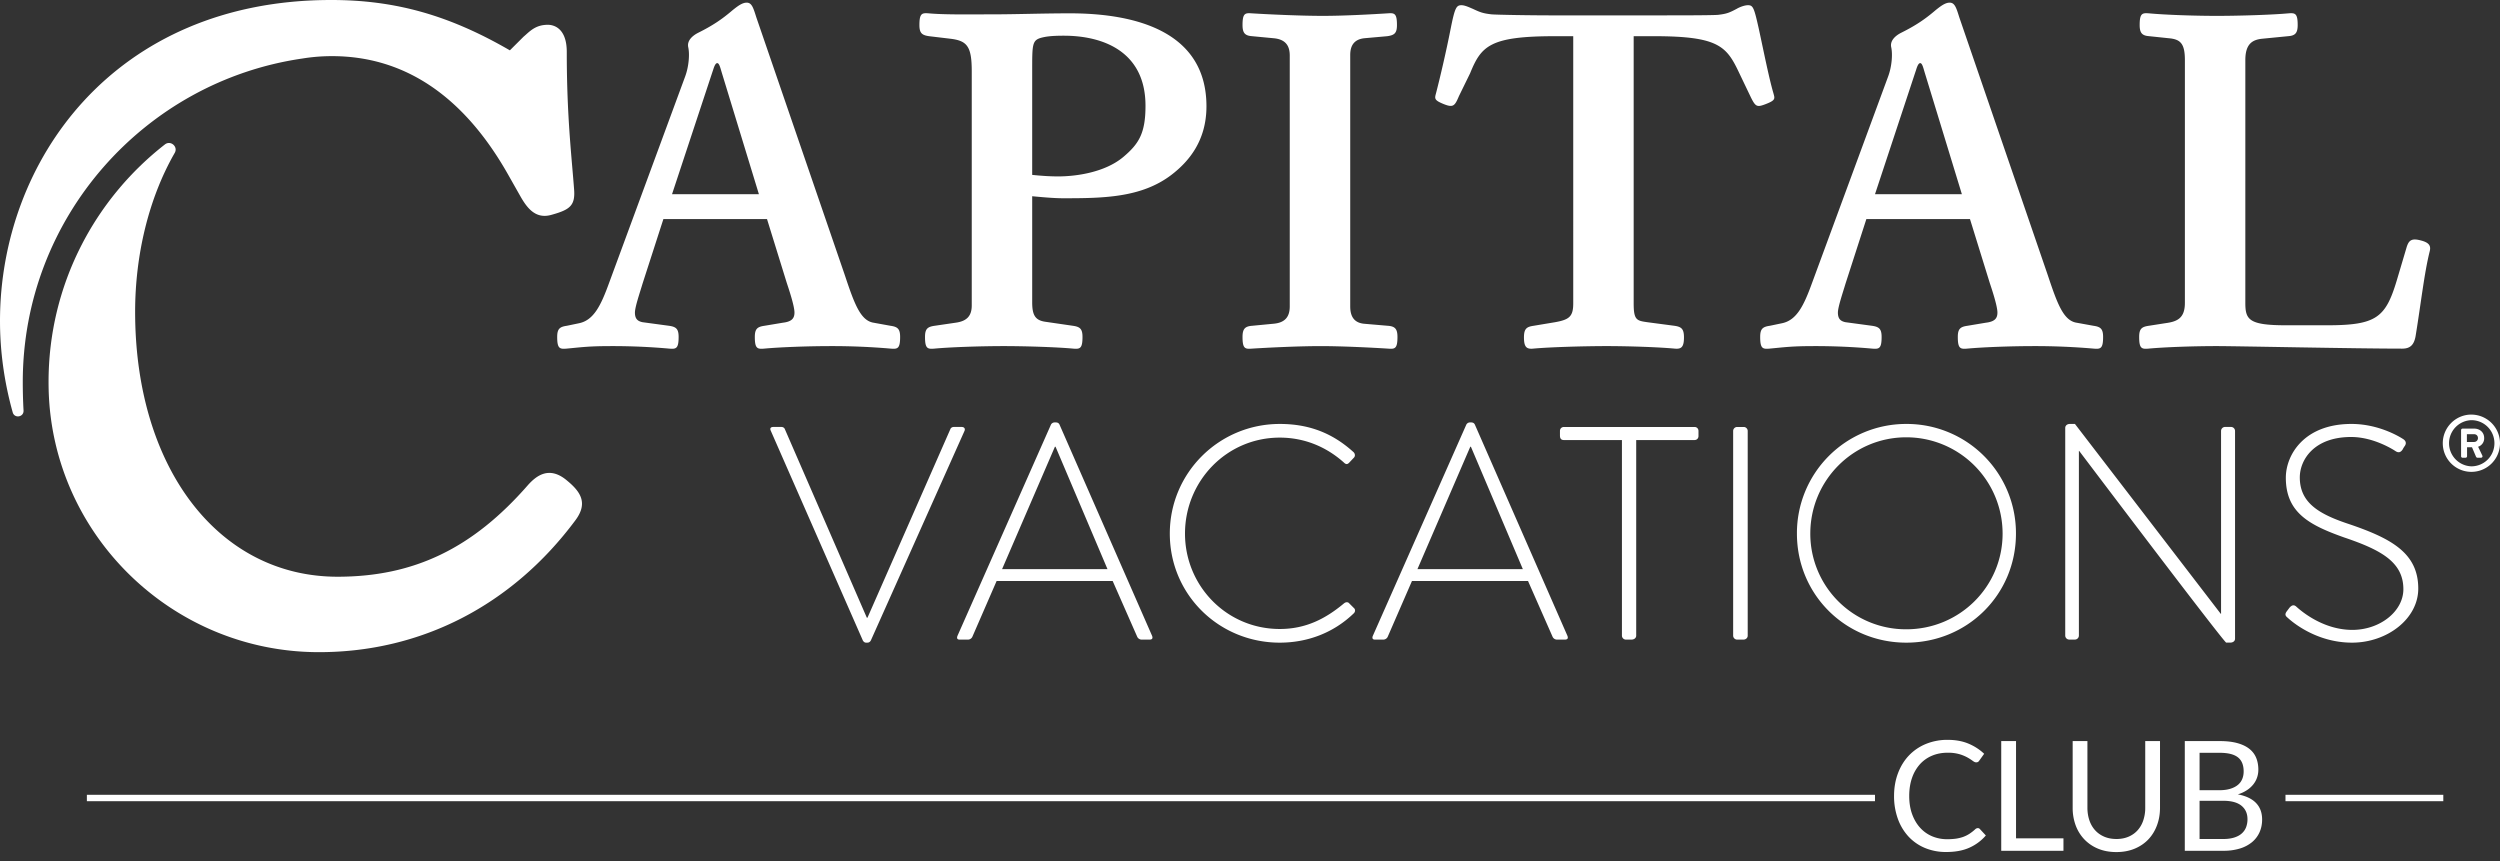
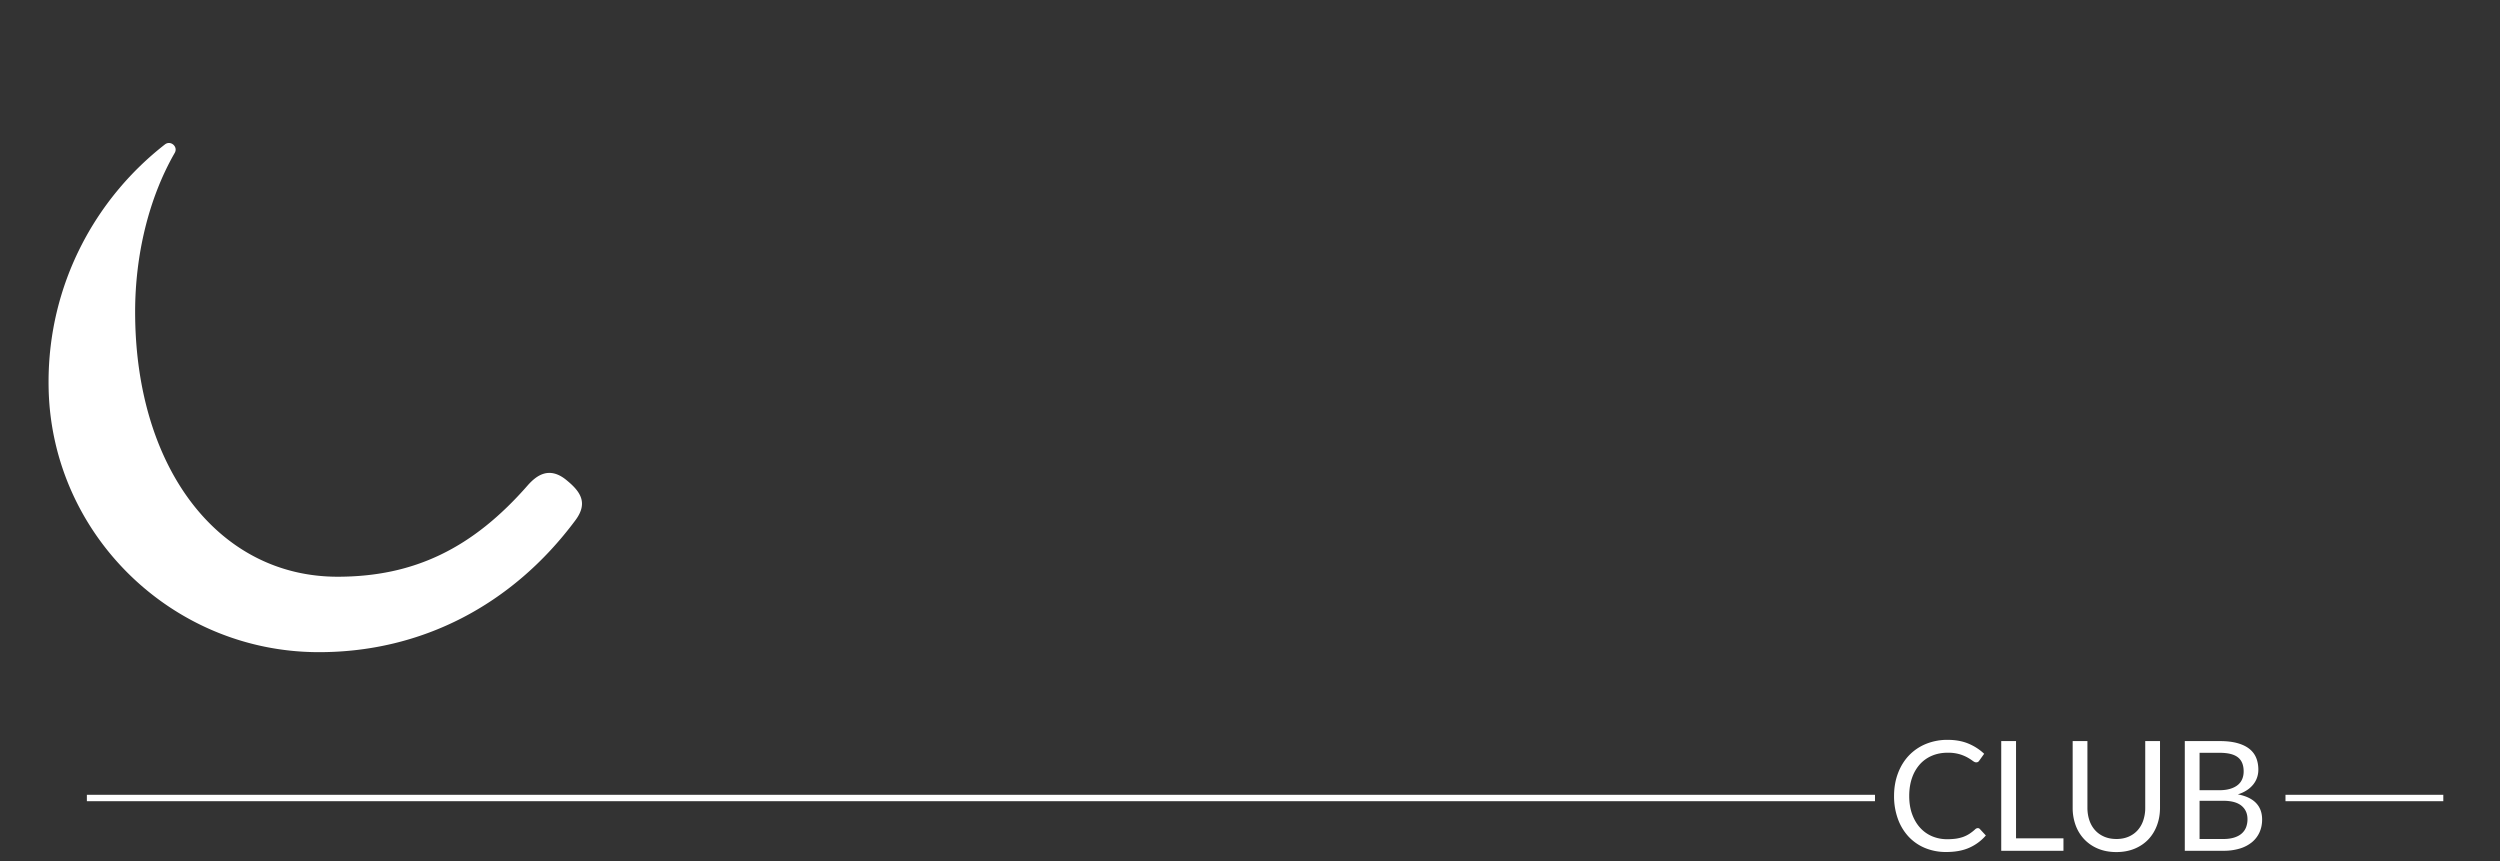
<svg xmlns="http://www.w3.org/2000/svg" fill="none" viewBox="0 0 180 62">
  <rect x="0" y="0" width="180" height="62" fill="#333333" stroke="none" />
-   <path fill="#fff" fill-rule="evenodd" d="m54.641 13.982-2.67-8.743c-.11-.365-.184-.694-.33-.694-.182 0-.292.512-.33.585l-2.925 8.852h6.255Zm-13.863 11.12c-.477.036-.66 0-.66-.842 0-.585.183-.731.695-.804l.879-.183c1.06-.22 1.573-1.28 2.158-2.89l5.486-14.887c.256-.695.33-1.573.22-2.085-.11-.476.293-.841.732-1.06 1.024-.513 1.682-.952 2.45-1.61.366-.293.695-.55 1.025-.55.366 0 .475.366.694 1.062l6.366 18.545c.694 2.085 1.133 3.292 2.084 3.439l1.207.219c.512.073.695.22.695.804 0 .842-.183.878-.66.842a49.264 49.264 0 0 0-4.351-.183c-1.536 0-3.621.073-4.792.183-.475.036-.659 0-.659-.842 0-.585.184-.731.695-.804l1.317-.22c.622-.073.843-.293.843-.732 0-.475-.404-1.682-.55-2.121l-1.427-4.609h-7.461l-1.5 4.646c-.183.621-.549 1.682-.549 2.084 0 .44.184.622.549.695l1.901.257c.513.073.696.22.696.804 0 .842-.183.878-.658.842a46.198 46.198 0 0 0-4.17-.183c-1.61 0-2.085.073-3.255.183Zm34.2-22.386c-.66.182-.66.476-.66 2.34v7.536c.696.073 1.317.11 1.866.11 1.317 0 3.365-.293 4.682-1.39 1.134-.952 1.61-1.72 1.61-3.695 0-3.877-3-5.047-5.89-5.047-.95 0-1.316.073-1.609.146Zm-7.719 22.386c-.475.036-.658 0-.658-.842 0-.585.183-.731.695-.804l1.5-.22c.84-.11 1.17-.512 1.17-1.243V5.13c0-1.792-.33-2.195-1.537-2.341l-1.535-.183c-.513-.073-.696-.22-.696-.804 0-.842.183-.878.659-.842 1.17.11 3.11.073 4.719.073 1.5 0 3.584-.073 5.449-.073 4.902 0 9.84 1.39 9.84 6.694 0 2.487-1.28 3.987-2.524 4.938-2.158 1.646-4.901 1.683-7.791 1.683-.475 0-1.097-.037-2.232-.146v7.644c0 .914.22 1.28.915 1.39l2.012.293c.512.073.695.22.695.804 0 .842-.183.878-.659.842-1.17-.11-3.475-.183-5.01-.183-1.61 0-3.842.073-5.012.183Zm22.86 0c-.475.036-.657 0-.657-.842 0-.585.182-.767.695-.804l1.535-.147c.842-.072 1.17-.512 1.17-1.244V3.996c0-.731-.328-1.17-1.17-1.244l-1.535-.146c-.513-.036-.695-.22-.695-.804 0-.842.182-.878.657-.842 1.172.073 3.512.183 5.122.183 1.536 0 3.51-.11 4.682-.183.476-.036.658 0 .658.842 0 .585-.182.73-.695.804l-1.645.146c-.696.074-1.025.476-1.025 1.207v18.106c0 .732.292 1.172.987 1.244l1.72.147c.512.037.694.22.694.804 0 .842-.182.878-.657.842-1.171-.074-3.33-.183-4.865-.183-1.61 0-3.804.11-4.976.183Zm20.264 0c-.439.036-.658-.074-.658-.805 0-.622.183-.768.696-.841l1.535-.256c1.025-.183 1.317-.403 1.317-1.354V2.606h-1.317c-4.682 0-5.304.695-6.108 2.67l-.805 1.646c-.293.695-.403.842-1.061.586-.732-.293-.695-.402-.586-.805.293-1.134.732-2.999 1.061-4.681.293-1.465.403-1.647.769-1.647.257 0 .622.182.805.256.548.256.731.329 1.352.402.439.037 2.928.074 4.207.074h7.865c1.28 0 3.803 0 4.243-.037.621-.074.804-.146 1.353-.439.183-.11.549-.256.805-.256.365 0 .438.182.767 1.647.366 1.682.732 3.547 1.061 4.681.11.403.183.512-.585.805-.585.22-.694.183-1.024-.476l-.841-1.756c-.915-1.938-1.463-2.67-6.145-2.67h-1.464v19.24c0 1.208.22 1.244.989 1.354l1.938.256c.512.073.695.22.695.841 0 .731-.219.841-.658.805-1.171-.11-3.366-.183-4.902-.183-1.609 0-4.134.073-5.304.183Zm30.872-11.12-2.671-8.743c-.109-.365-.183-.694-.329-.694-.183 0-.293.512-.329.585L135 13.982h6.255Zm-13.864 11.12c-.476.036-.658 0-.658-.842 0-.585.182-.731.695-.804l.878-.183c1.061-.22 1.574-1.28 2.158-2.89l5.486-14.887c.257-.695.33-1.573.22-2.085-.109-.476.292-.841.731-1.06 1.025-.513 1.683-.952 2.452-1.61.365-.293.695-.55 1.024-.55.366 0 .476.366.694 1.062l6.365 18.545c.695 2.085 1.134 3.292 2.086 3.439l1.207.219c.511.073.694.22.694.804 0 .842-.183.878-.658.842a49.291 49.291 0 0 0-4.353-.183c-1.536 0-3.621.073-4.792.183-.475.036-.658 0-.658-.842 0-.585.183-.731.695-.804l1.317-.22c.621-.073.841-.293.841-.732 0-.475-.402-1.682-.549-2.121l-1.427-4.609h-7.461l-1.5 4.646c-.183.621-.549 1.682-.549 2.084 0 .44.183.622.549.695l1.902.257c.513.073.696.22.696.804 0 .842-.183.878-.659.842a46.195 46.195 0 0 0-4.171-.183c-1.609 0-2.084.073-3.255.183Zm27.287 0c-.474.036-.658 0-.658-.842 0-.585.184-.731.695-.804l1.17-.183c.841-.11 1.427-.33 1.427-1.463V4.325c0-1.207-.33-1.499-1.17-1.573l-1.39-.146c-.513-.036-.696-.22-.696-.804 0-.842.183-.878.659-.842 1.17.11 3.292.183 4.902.183 1.535 0 3.986-.073 5.158-.183.475-.036.658 0 .658.842 0 .585-.183.768-.696.804l-1.865.183c-.695.074-1.208.366-1.208 1.536V21.81c0 1.207.256 1.61 2.927 1.61h2.963c3.548 0 4.206-.55 5.011-3.22l.695-2.34c.146-.513.329-.696.878-.586.695.146.915.366.805.804-.402 1.61-.622 3.695-1.024 6.146-.11.585-.366.878-.952.878-3.438 0-11.851-.183-13.387-.183-1.609 0-3.731.073-4.902.183ZM55.502 31.026c-.088-.175-.022-.285.175-.285h.59c.132 0 .22.088.241.154l5.905 13.582h.044l5.97-13.582c.022-.066.11-.154.241-.154h.569c.197 0 .284.132.197.307l-6.715 15.025c-.044.11-.13.197-.262.197h-.11c-.13 0-.218-.131-.24-.197l-6.605-15.047Zm24.237 9.951-3.74-8.814h-.044l-3.805 8.814h7.589ZM68.934 45.79l6.737-15.222a.302.302 0 0 1 .262-.154H76c.11 0 .219.022.284.154l6.671 15.222c.044.131.044.262-.196.262h-.57a.356.356 0 0 1-.306-.197l-1.771-4.024h-8.355l-1.75 4.024a.355.355 0 0 1-.306.197h-.612c-.154 0-.22-.087-.154-.262Zm23.21-15.266c2.231 0 3.893.743 5.315 2.034.11.11.131.284.022.394l-.35.371c-.132.132-.24.11-.372-.022-1.246-1.115-2.822-1.793-4.615-1.793-3.827 0-6.824 3.128-6.824 6.911 0 3.762 2.997 6.868 6.824 6.868 1.881 0 3.302-.744 4.615-1.837.131-.11.262-.11.35-.044l.372.372c.11.087.11.262 0 .372-1.488 1.443-3.39 2.121-5.337 2.121-4.374 0-7.918-3.455-7.918-7.852 0-4.374 3.544-7.895 7.918-7.895Zm17.501 10.454-3.74-8.814h-.044l-3.806 8.814h7.59ZM98.84 45.79l6.737-15.222a.302.302 0 0 1 .262-.154h.066c.11 0 .218.022.284.154l6.671 15.222c.044.131.044.262-.197.262h-.569a.352.352 0 0 1-.305-.197l-1.772-4.024h-8.355l-1.75 4.024a.356.356 0 0 1-.306.197h-.612c-.154 0-.219-.087-.154-.262Zm17.939-14.107h-4.178c-.218 0-.284-.131-.284-.328v-.328c0-.175.131-.285.284-.285h9.405c.175 0 .285.132.285.285v.372c0 .153-.11.284-.285.284h-4.199v14.085c0 .153-.132.284-.35.284h-.394a.289.289 0 0 1-.284-.284V31.682Zm8.008-.656c0-.153.13-.285.283-.285h.481c.154 0 .284.132.284.285v14.74c0 .176-.152.285-.306.285h-.459a.289.289 0 0 1-.283-.284V31.026Zm12.466 14.282c3.828 0 6.934-3.062 6.934-6.89a6.935 6.935 0 0 0-6.934-6.933c-3.827 0-6.911 3.106-6.911 6.933a6.88 6.88 0 0 0 6.911 6.89Zm0-14.785a7.865 7.865 0 0 1 7.896 7.895c0 4.397-3.5 7.852-7.896 7.852-4.374 0-7.874-3.455-7.874-7.852a7.86 7.86 0 0 1 7.874-7.895Zm11.444.284c0-.175.152-.284.327-.284h.372l10.498 13.67h.022V31.025a.29.29 0 0 1 .285-.285h.437a.29.29 0 0 1 .285.285v14.96c0 .197-.176.284-.35.284h-.285c-.022 0-.197-.065-10.586-13.8h-.022v13.297a.29.29 0 0 1-.284.284h-.416a.29.29 0 0 1-.283-.284v-14.96Zm15.948 13.21.197-.262c.153-.175.306-.24.481-.088.219.197 1.838 1.684 4.046 1.684 1.991 0 3.674-1.334 3.674-2.93 0-1.947-1.596-2.822-4.242-3.718-2.537-.897-4.221-1.794-4.221-4.309 0-1.64 1.312-3.871 4.724-3.871 2.165 0 3.761 1.115 3.761 1.115.088.066.241.219.088.46-.066.087-.13.196-.174.284-.132.175-.264.24-.482.11-.065-.044-1.532-1.029-3.215-1.029-2.691 0-3.696 1.662-3.696 2.91 0 1.858 1.422 2.668 3.631 3.389 2.996 1.028 4.898 2.078 4.898 4.615 0 2.187-2.252 3.893-4.768 3.893-2.602 0-4.352-1.53-4.636-1.794-.131-.109-.241-.218-.066-.459Zm13.481-12.196a.276.276 0 0 0 .287-.28c0-.167-.115-.28-.287-.28h-.51v.56h.51Zm-.928-.854c0-.057.045-.108.108-.108h.849c.355 0 .705.24.705.676a.63.63 0 0 1-.436.63c.103.212.206.43.304.636.04.075-.017.155-.098.155h-.257c-.046 0-.086-.04-.103-.08l-.287-.676h-.355v.647a.109.109 0 0 1-.109.11h-.213a.108.108 0 0 1-.108-.11v-1.88Zm.739 2.608a1.66 1.66 0 0 0 1.662-1.661c0-.924-.739-1.663-1.662-1.663a1.663 1.663 0 0 0 0 3.324Zm0-3.725A2.07 2.07 0 0 1 180 31.914a2.059 2.059 0 0 1-4.12 0c0-1.135.922-2.064 2.057-2.064ZM1.64 27.499c0-11.82 8.76-21.632 20.13-23.285a13.136 13.136 0 0 1 2.137-.172c5.206 0 9.467 2.862 12.665 8.507l.86 1.52c.484.861 1.104 1.75 2.298 1.392 1.31-.364 1.701-.667 1.603-1.846-.038-.498-.081-1.003-.126-1.526-.188-2.198-.4-4.688-.4-8.349 0-1.814-1.042-1.955-1.361-1.955-.785 0-1.19.36-1.582.71-.056.05-.113.101-.175.154l-.979.976C32.328 1.087 28.456 0 23.842 0 8.189 0 0 11.628 0 23.114c0 2.215.315 4.433.915 6.576.128.46.807.345.78-.133A37.283 37.283 0 0 1 1.64 27.5Z" clip-rule="evenodd" />
  <path fill="#fff" fill-rule="evenodd" d="M40.798 34.578c-1.262-1.049-2.18-.32-2.77.33-3.988 4.575-8.22 6.616-13.724 6.616-8.582 0-14.575-7.843-14.575-19.071 0-4.069.964-8.159 2.852-11.447.257-.448-.298-.925-.706-.608-5.095 3.969-8.379 10.157-8.379 17.1 0 .2.003.4.008.6.285 10.434 8.893 18.793 19.33 18.857h.148c7.336 0 13.885-3.368 18.438-9.483.923-1.231.42-2.047-.622-2.894ZM142.402 59.624a.2.2 0 0 1 .154.072l.425.458a3.363 3.363 0 0 1-1.177.876c-.461.21-1.018.314-1.671.314a3.915 3.915 0 0 1-1.545-.294 3.4 3.4 0 0 1-1.185-.828 3.747 3.747 0 0 1-.76-1.275 4.77 4.77 0 0 1-.271-1.637c0-.596.096-1.141.283-1.637.187-.496.45-.922.789-1.279a3.545 3.545 0 0 1 1.221-.83 4.076 4.076 0 0 1 1.571-.295c.562 0 1.058.091 1.488.27.43.18.809.425 1.135.734l-.351.49a.309.309 0 0 1-.087.092.243.243 0 0 1-.139.035c-.067 0-.148-.035-.244-.107a3.562 3.562 0 0 0-.373-.24 2.862 2.862 0 0 0-.579-.24 2.937 2.937 0 0 0-.856-.107c-.406 0-.779.07-1.118.212a2.455 2.455 0 0 0-.874.614 2.878 2.878 0 0 0-.57.982c-.135.386-.204.82-.204 1.306 0 .492.071.93.212 1.317.142.386.335.712.58.978.243.267.532.47.864.61a2.77 2.77 0 0 0 1.077.208c.236 0 .448-.013.637-.04.189-.029.365-.072.525-.13.16-.06.309-.134.445-.223a3.18 3.18 0 0 0 .411-.322.285.285 0 0 1 .187-.084Zm6.167.734v.898h-4.48v-7.898h1.065v7h3.415Zm3.81.05c.326 0 .619-.056.876-.166.257-.11.474-.264.653-.463a2 2 0 0 0 .407-.711 2.77 2.77 0 0 0 .142-.91v-4.8h1.064v4.8c0 .456-.073.878-.219 1.268-.145.39-.352.726-.622 1.012-.27.284-.601.508-.989.669-.39.161-.828.242-1.312.242-.486 0-.922-.08-1.313-.242a2.875 2.875 0 0 1-.991-.67 2.933 2.933 0 0 1-.627-1.011 3.625 3.625 0 0 1-.216-1.268v-4.8h1.062v4.795c0 .33.049.633.142.91.093.275.23.512.408.71.177.198.397.354.656.466.259.112.551.168.879.168Zm7.7 0c.303 0 .566-.036.786-.106.221-.07.403-.167.543-.295.142-.126.245-.277.312-.45a1.62 1.62 0 0 0 .099-.577c0-.408-.145-.731-.434-.968-.292-.237-.727-.355-1.306-.355h-1.71v2.75h1.71Zm-1.71-6.206v2.694h1.411c.302 0 .563-.033.785-.099.222-.066.406-.158.551-.276.145-.117.253-.26.322-.427.071-.167.105-.35.105-.548 0-.466-.139-.807-.419-1.022-.278-.216-.712-.322-1.3-.322h-1.455Zm1.455-.844c.486 0 .903.048 1.253.143.352.096.64.231.866.408.226.177.392.392.499.648.106.256.159.543.159.863 0 .194-.03.38-.091.559a1.643 1.643 0 0 1-.272.498 1.948 1.948 0 0 1-.461.416 2.506 2.506 0 0 1-.653.301c.581.11 1.017.317 1.309.62.292.303.44.7.44 1.193 0 .335-.063.64-.186.915a1.968 1.968 0 0 1-.539.711 2.533 2.533 0 0 1-.875.46 3.935 3.935 0 0 1-1.179.163h-2.789v-7.898h2.519Zm-24.825 4.327H6.255v-.46h128.744v.46Zm40.919 0h-11.363v-.46h11.363v.46Z" clip-rule="evenodd" />
</svg>